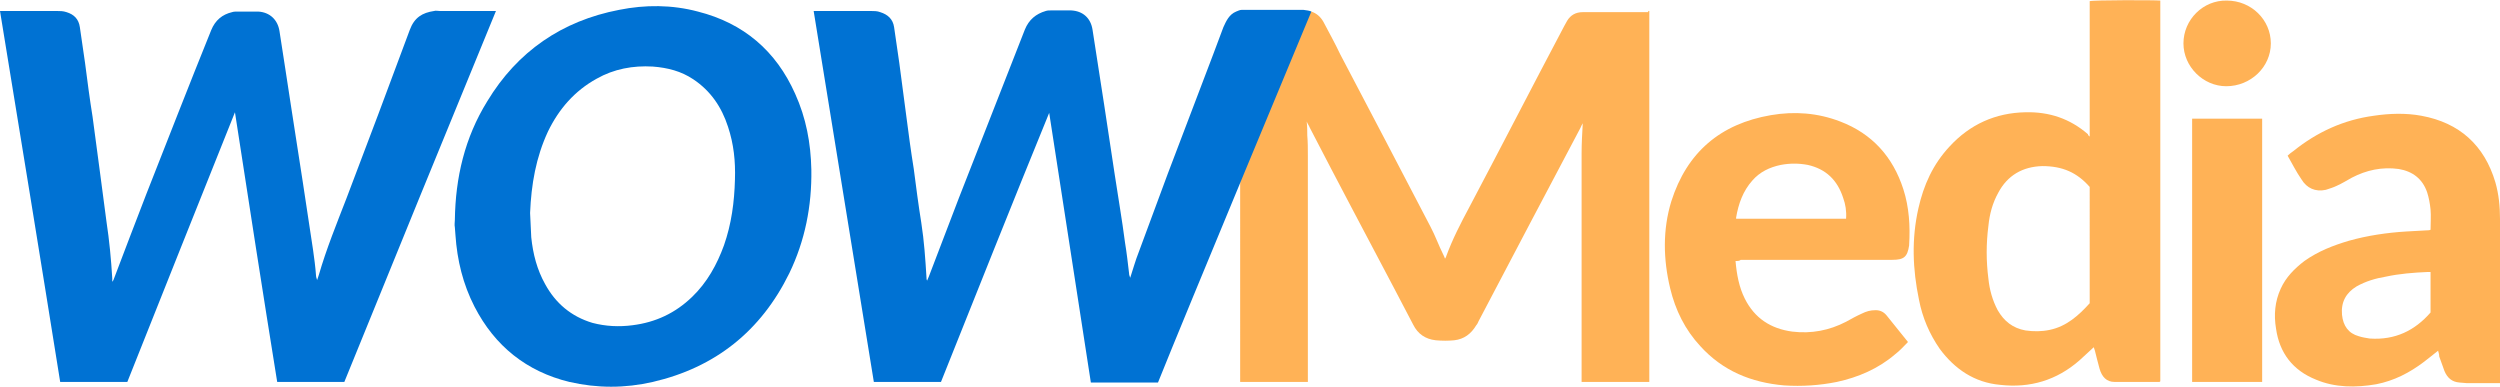
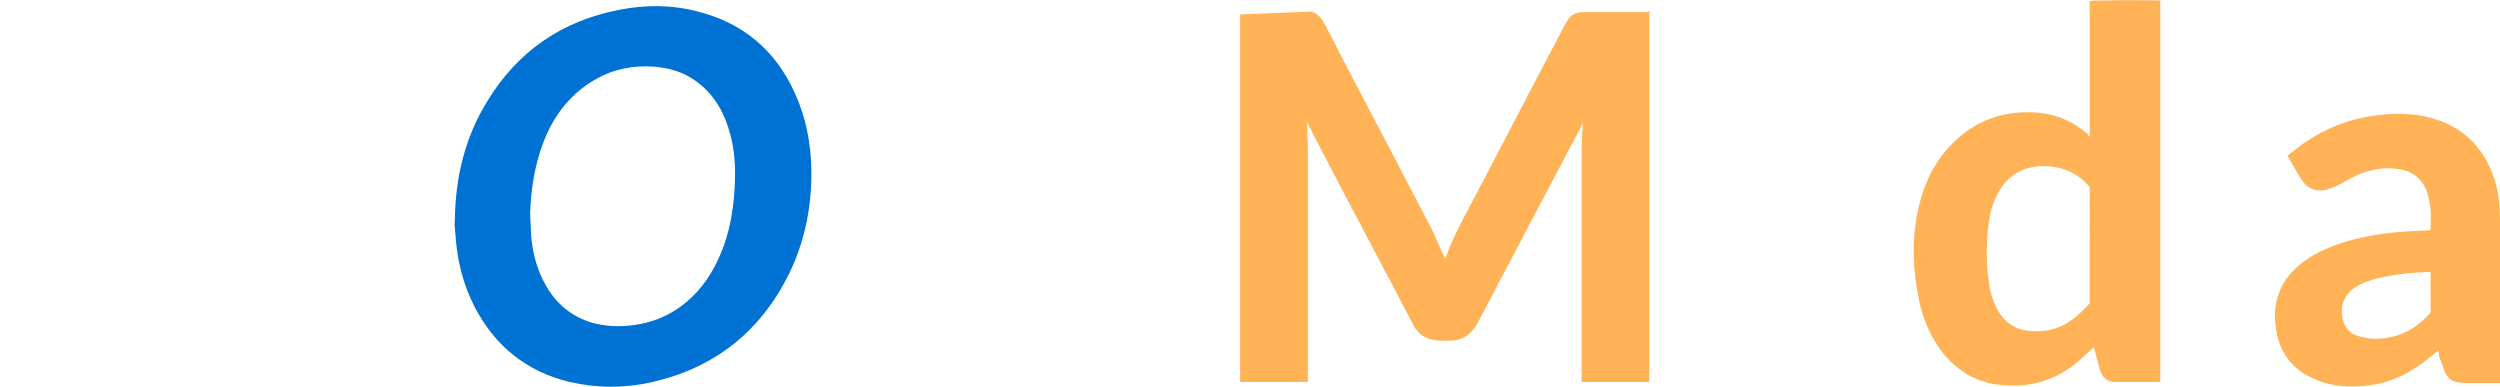
<svg xmlns="http://www.w3.org/2000/svg" id="Layer_1" x="0px" y="0px" viewBox="0 0 432 66.8" xml:space="preserve">
  <g>
    <path fill="#FFB256" d="M285,1.9V66h-11.7v-0.8c0-12.9,0-25.8,0-38.7c0-1.7,0.1-3.4,0.2-5.2c-0.2,0.3-0.3,0.6-0.4,0.8 c-5.9,11.1-11.7,22.2-17.6,33.4c-0.1,0.2-0.2,0.5-0.4,0.7c-0.9,1.5-2.1,2.4-3.8,2.6c-1,0.1-2.1,0.1-3.2,0c-1.8-0.2-3.1-1.1-3.9-2.7 c-1.1-2.1-2.2-4.2-3.3-6.3c-4.9-9.3-9.8-18.5-14.6-27.8c-0.1-0.3-0.3-0.5-0.5-1c0.1,0.9,0.1,1.7,0.1,2.4c0.1,1.2,0.1,2.3,0.1,3.5 c0,12.7,0,25.5,0,38.2V66h-11.7V2.5L226.6,2c0.9,0.3,1.6,0.9,2.1,1.8c1,1.9,2,3.7,2.9,5.6c5.2,9.9,10.4,19.8,15.6,29.8 c0.8,1.5,1.4,3.2,2.2,4.8c0.1,0.2,0.2,0.4,0.3,0.7c0.1-0.2,0.2-0.3,0.2-0.4c1.1-3,2.5-5.7,4-8.5c5.5-10.4,10.9-20.9,16.4-31.3 c0.2-0.3,0.3-0.6,0.5-0.9c0.6-1,1.5-1.5,2.7-1.5c3.8,0,7.5,0,11.3,0C284.8,1.8,284.9,1.9,285,1.9z" />
    <path fill="#FFB256" d="M361.1,23.6c0-7.9,0-15.6,0-23.4c0.6-0.2,11.2-0.2,12.2-0.1c0,21.9,0,43.9,0,65.8c-0.1,0-0.1,0.1-0.1,0.1 c-2.6,0-5.2,0-7.8,0c-1.4,0-2.2-0.9-2.6-2.3c-0.3-1-0.5-2-0.8-3.1c-0.1-0.2-0.1-0.4-0.2-0.6c-0.9,0.8-1.7,1.6-2.5,2.3 c-3.9,3.4-8.5,4.8-13.7,4.2c-4.4-0.4-7.8-2.7-10.4-6.2c-1.8-2.6-3-5.4-3.6-8.5c-1.1-5.3-1.3-10.5-0.1-15.8c0.9-4,2.5-7.6,5.4-10.7 c3.5-3.8,7.9-5.8,13.1-5.9c4.1-0.1,7.7,1.1,10.8,3.8C360.8,23.4,360.9,23.4,361.1,23.6z M361.1,32.3c-2.2-2.5-4.7-3.6-8.2-3.6 c-3.4,0.1-6,1.6-7.6,4.6c-1,1.8-1.5,3.7-1.7,5.7c-0.4,3.1-0.4,6.1,0,9.2c0.2,1.9,0.7,3.7,1.6,5.4c1.1,1.9,2.6,3.1,4.8,3.5 c1.4,0.2,2.8,0.2,4.2-0.1c2.9-0.6,5-2.5,6.9-4.6C361.1,45.6,361.1,38.9,361.1,32.3z" />
-     <path fill="#FFB256" d="M299.9,45.1c0.2,2.3,0.6,4.5,1.6,6.5c1.7,3.4,4.5,5.2,8.2,5.7c3.3,0.4,6.4-0.2,9.3-1.7 c0.9-0.5,1.8-1,2.7-1.4c0.8-0.4,1.5-0.6,2.4-0.6c0.8,0,1.4,0.3,1.9,0.9c1.2,1.5,2.4,3,3.7,4.6c-0.7,0.7-1.4,1.5-2.2,2.1 c-2.9,2.5-6.4,4-10.1,4.8c-3,0.6-6,0.8-9.1,0.6c-5.7-0.5-10.6-2.5-14.5-6.8c-2.6-2.8-4.3-6.2-5.2-10c-1.2-5-1.3-10.1,0.2-15 c2.7-8.5,8.5-13.4,17.2-14.9c4.1-0.7,8.1-0.4,12,1.1c5.5,2.1,9.1,6.1,10.9,11.7c1,3.1,1.2,6.4,1,9.6c0,0,0,0.1,0,0.1 c-0.3,2-0.9,2.5-2.9,2.5c-8.7,0-17.5,0-26.2,0C300.6,45.1,300.3,45.1,299.9,45.1z M319,37.8c0.1-1.3-0.1-2.5-0.5-3.6 c-1-3.1-3-5-6.1-5.7c-1.6-0.3-3.1-0.3-4.7,0c-1.9,0.4-3.6,1.2-4.9,2.7c-1.6,1.8-2.4,4-2.8,6.4c0,0.1,0,0.1,0,0.2 C306.4,37.8,312.7,37.8,319,37.8z" />
    <path fill="#FFB256" d="M421.3,60.6c-0.9,0.7-1.6,1.3-2.4,1.9c-2.5,1.9-5.2,3.3-8.3,3.9c-3.5,0.6-7.1,0.6-10.4-0.8 c-4-1.6-6.3-4.6-6.9-8.8c-0.4-2.4-0.2-4.7,0.8-6.9c0.9-2,2.4-3.5,4.1-4.8c2.4-1.7,5-2.7,7.7-3.5c3.2-0.9,6.6-1.4,9.9-1.6 c1.2-0.1,2.4-0.1,3.6-0.2c0.2,0,0.4,0,0.6-0.1c0-1.2,0.1-2.4,0-3.5c-0.1-1-0.3-2.1-0.6-3c-0.8-2.3-2.5-3.6-4.9-4 c-2.9-0.4-5.6,0.2-8.1,1.5c-0.9,0.5-1.7,1-2.6,1.4c-0.6,0.3-1.3,0.5-1.9,0.7c-1.8,0.4-3.3-0.3-4.2-1.8c-0.9-1.3-1.6-2.7-2.4-4.1 c0.3-0.3,0.7-0.6,1-0.8c4.1-3.3,8.7-5.4,13.9-6.1c2.7-0.4,5.5-0.5,8.2,0c6.6,1.2,10.9,5.1,12.8,11.5c0.6,2.1,0.8,4.2,0.8,6.3 c0,9.2,0,18.4,0,27.7c0,0.2,0,0.4,0,0.7c-0.2,0-0.4,0-0.6,0c-1.7,0-3.4,0-5.2,0c-0.4,0-0.8-0.1-1.2-0.1c-1.3-0.1-2.1-0.8-2.6-2 c-0.3-0.8-0.6-1.7-0.9-2.5C421.5,61.2,421.4,61,421.3,60.6z M420,54c0-2.4,0-4.7,0-7c-0.2,0-0.3,0-0.5,0c-2.4,0.1-4.9,0.3-7.2,0.8 c-1.8,0.3-3.5,0.8-5.1,1.7c-1.8,1.1-2.7,2.7-2.5,4.9c0.2,1.9,1.1,3.2,2.9,3.7c0.6,0.2,1.3,0.3,1.9,0.4 C413.9,58.8,417.3,57.1,420,54z" />
-     <path fill="#FFB256" d="M390.9,66c-4.1,0-8.1,0-12.1,0c0-15.2,0-30.3,0-45.5c4,0,8,0,12.1,0C390.9,35.6,390.9,50.8,390.9,66z" />
-     <path fill="#FFB256" d="M392.4,7.5c0,4.1-3.5,7.4-7.7,7.4c-4,0-7.4-3.4-7.4-7.4c0-4.1,3.4-7.5,7.5-7.4C389,0.1,392.4,3.4,392.4,7.5 z" />
    <g>
-       <path fill="#0072D3" d="M226.6,2c0,0-21.9,52.6-26.5,64.1h-11.6c-2.4-15.5-4.8-31.1-7.2-46.6C175,34.9,168.8,50.5,162.6,66H151 c-3.5-21.4-6.9-42.7-10.4-64.1c0.3,0,0.5,0,0.7,0c3.1,0,6.1,0,9.2,0c0.5,0,1.1,0,1.6,0.2c1.3,0.4,2.2,1.2,2.4,2.6 c0.3,2.1,0.6,4.1,0.9,6.2c0.4,3,0.8,6.1,1.2,9.1c0.4,3.1,0.8,6.1,1.3,9.2c0.4,3.1,0.8,6.2,1.3,9.3c0.5,3.2,0.7,6.3,0.9,9.5 c0,0.2,0,0.3,0.1,0.5c0.1-0.2,0.2-0.5,0.3-0.7c1.7-4.5,3.5-9.1,5.2-13.6c3.8-9.7,7.6-19.4,11.4-29.1c0.7-1.7,1.9-2.7,3.6-3.2 c0.3-0.1,0.6-0.1,0.9-0.1c1.2,0,2.4,0,3.5,0c2,0.1,3.4,1.3,3.7,3.4c0.7,4.3,1.3,8.6,2,12.9c0.6,4,1.2,8,1.8,11.9 c0.6,4,1.3,8,1.8,11.9c0.3,1.8,0.5,3.6,0.7,5.3c0,0.3,0.1,0.5,0.2,0.8c0.5-1.5,0.9-3,1.5-4.5c1.7-4.5,3.3-9,5-13.5 c2.6-6.8,5.2-13.7,7.8-20.5c0.6-1.6,1.2-3.2,1.8-4.8c0.5-1.1,1-2.2,2.2-2.7c0.3-0.1,0.6-0.3,1-0.3c3.5,0,7.1,0,10.6,0 C225.8,1.8,226.2,1.8,226.6,2z" />
-       <path fill="#0072D3" d="M0,1.9c0.3,0,0.5,0,0.7,0c3,0,6.1,0,9.1,0c0.6,0,1.1,0,1.7,0.2c1.3,0.4,2.1,1.2,2.3,2.6 c0.3,2.1,0.6,4.1,0.9,6.2c0.4,3.1,0.8,6.2,1.3,9.3c0.4,3,0.8,6,1.2,9c0.4,3,0.8,6.1,1.2,9.1c0.5,3.3,0.8,6.5,1,9.8 c0,0.1,0,0.3,0,0.6c0.1-0.1,0.1-0.2,0.2-0.3c1.9-5,3.8-10,5.7-14.9c3.7-9.4,7.4-18.9,11.2-28.3c0.7-1.7,1.9-2.7,3.6-3.1 c0.3-0.1,0.6-0.1,0.9-0.1c1.2,0,2.4,0,3.6,0c2,0.1,3.4,1.4,3.7,3.4c0.7,4.3,1.3,8.6,2,13c0.7,4.3,1.3,8.6,2,12.9 c0.6,4,1.2,7.9,1.8,11.9c0.2,1.4,0.4,2.9,0.5,4.3c0,0.3,0.1,0.6,0.2,0.9c0.1-0.3,0.2-0.6,0.3-0.9c1.3-4.5,3.1-8.9,4.8-13.3 c3.7-9.7,7.3-19.3,10.9-29C71.6,3,73,2.2,75,1.9c0.3-0.1,0.7,0,1,0c2.9,0,5.9,0,8.8,0c0.3,0,0.5,0,0.9,0 C76.9,23.3,68.2,44.6,59.5,66c-3.9,0-7.7,0-11.6,0C45.4,50.5,43,35,40.6,19.4C34.4,34.9,28.2,50.4,22,66c-3.8,0-7.7,0-11.6,0 C7,44.7,3.5,23.3,0,1.9z" />
      <path fill="#0072D3" d="M78.6,38c0.1-7.3,1.7-14.2,5.6-20.5C89.4,8.9,97.1,3.6,107,1.7c4.5-0.9,9.1-0.9,13.6,0.3 c7.9,2,13.5,6.8,16.8,14.2c1.9,4.2,2.7,8.5,2.8,13.1c0.1,6.3-1.1,12.3-3.8,17.9c-4.9,10-12.8,16.3-23.6,18.8 c-4.8,1.1-9.6,1.1-14.4,0c-7.4-1.8-12.9-6.2-16.4-13c-2-3.9-3-8-3.3-12.4c0-0.4-0.1-0.9-0.1-1.3C78.5,38.8,78.6,38.4,78.6,38z M91.6,36.8c0.1,1.4,0.1,2.8,0.2,4.2c0.3,2.9,1,5.6,2.4,8.1c1.8,3.3,4.5,5.6,8.2,6.7c2.3,0.6,4.6,0.7,6.9,0.4 c4-0.5,7.4-2.1,10.3-4.9c2.6-2.5,4.3-5.6,5.5-8.9c1.3-3.7,1.8-7.5,1.9-11.4c0.1-3.1-0.2-6.1-1.2-9.1c-1.1-3.4-3-6.2-6-8.2 c-2.1-1.4-4.4-2-7-2.2c-3.4-0.2-6.7,0.4-9.7,2.1c-3.8,2.1-6.5,5.2-8.4,9.1C92.6,27.2,91.8,31.9,91.6,36.8z" />
    </g>
  </g>
</svg>